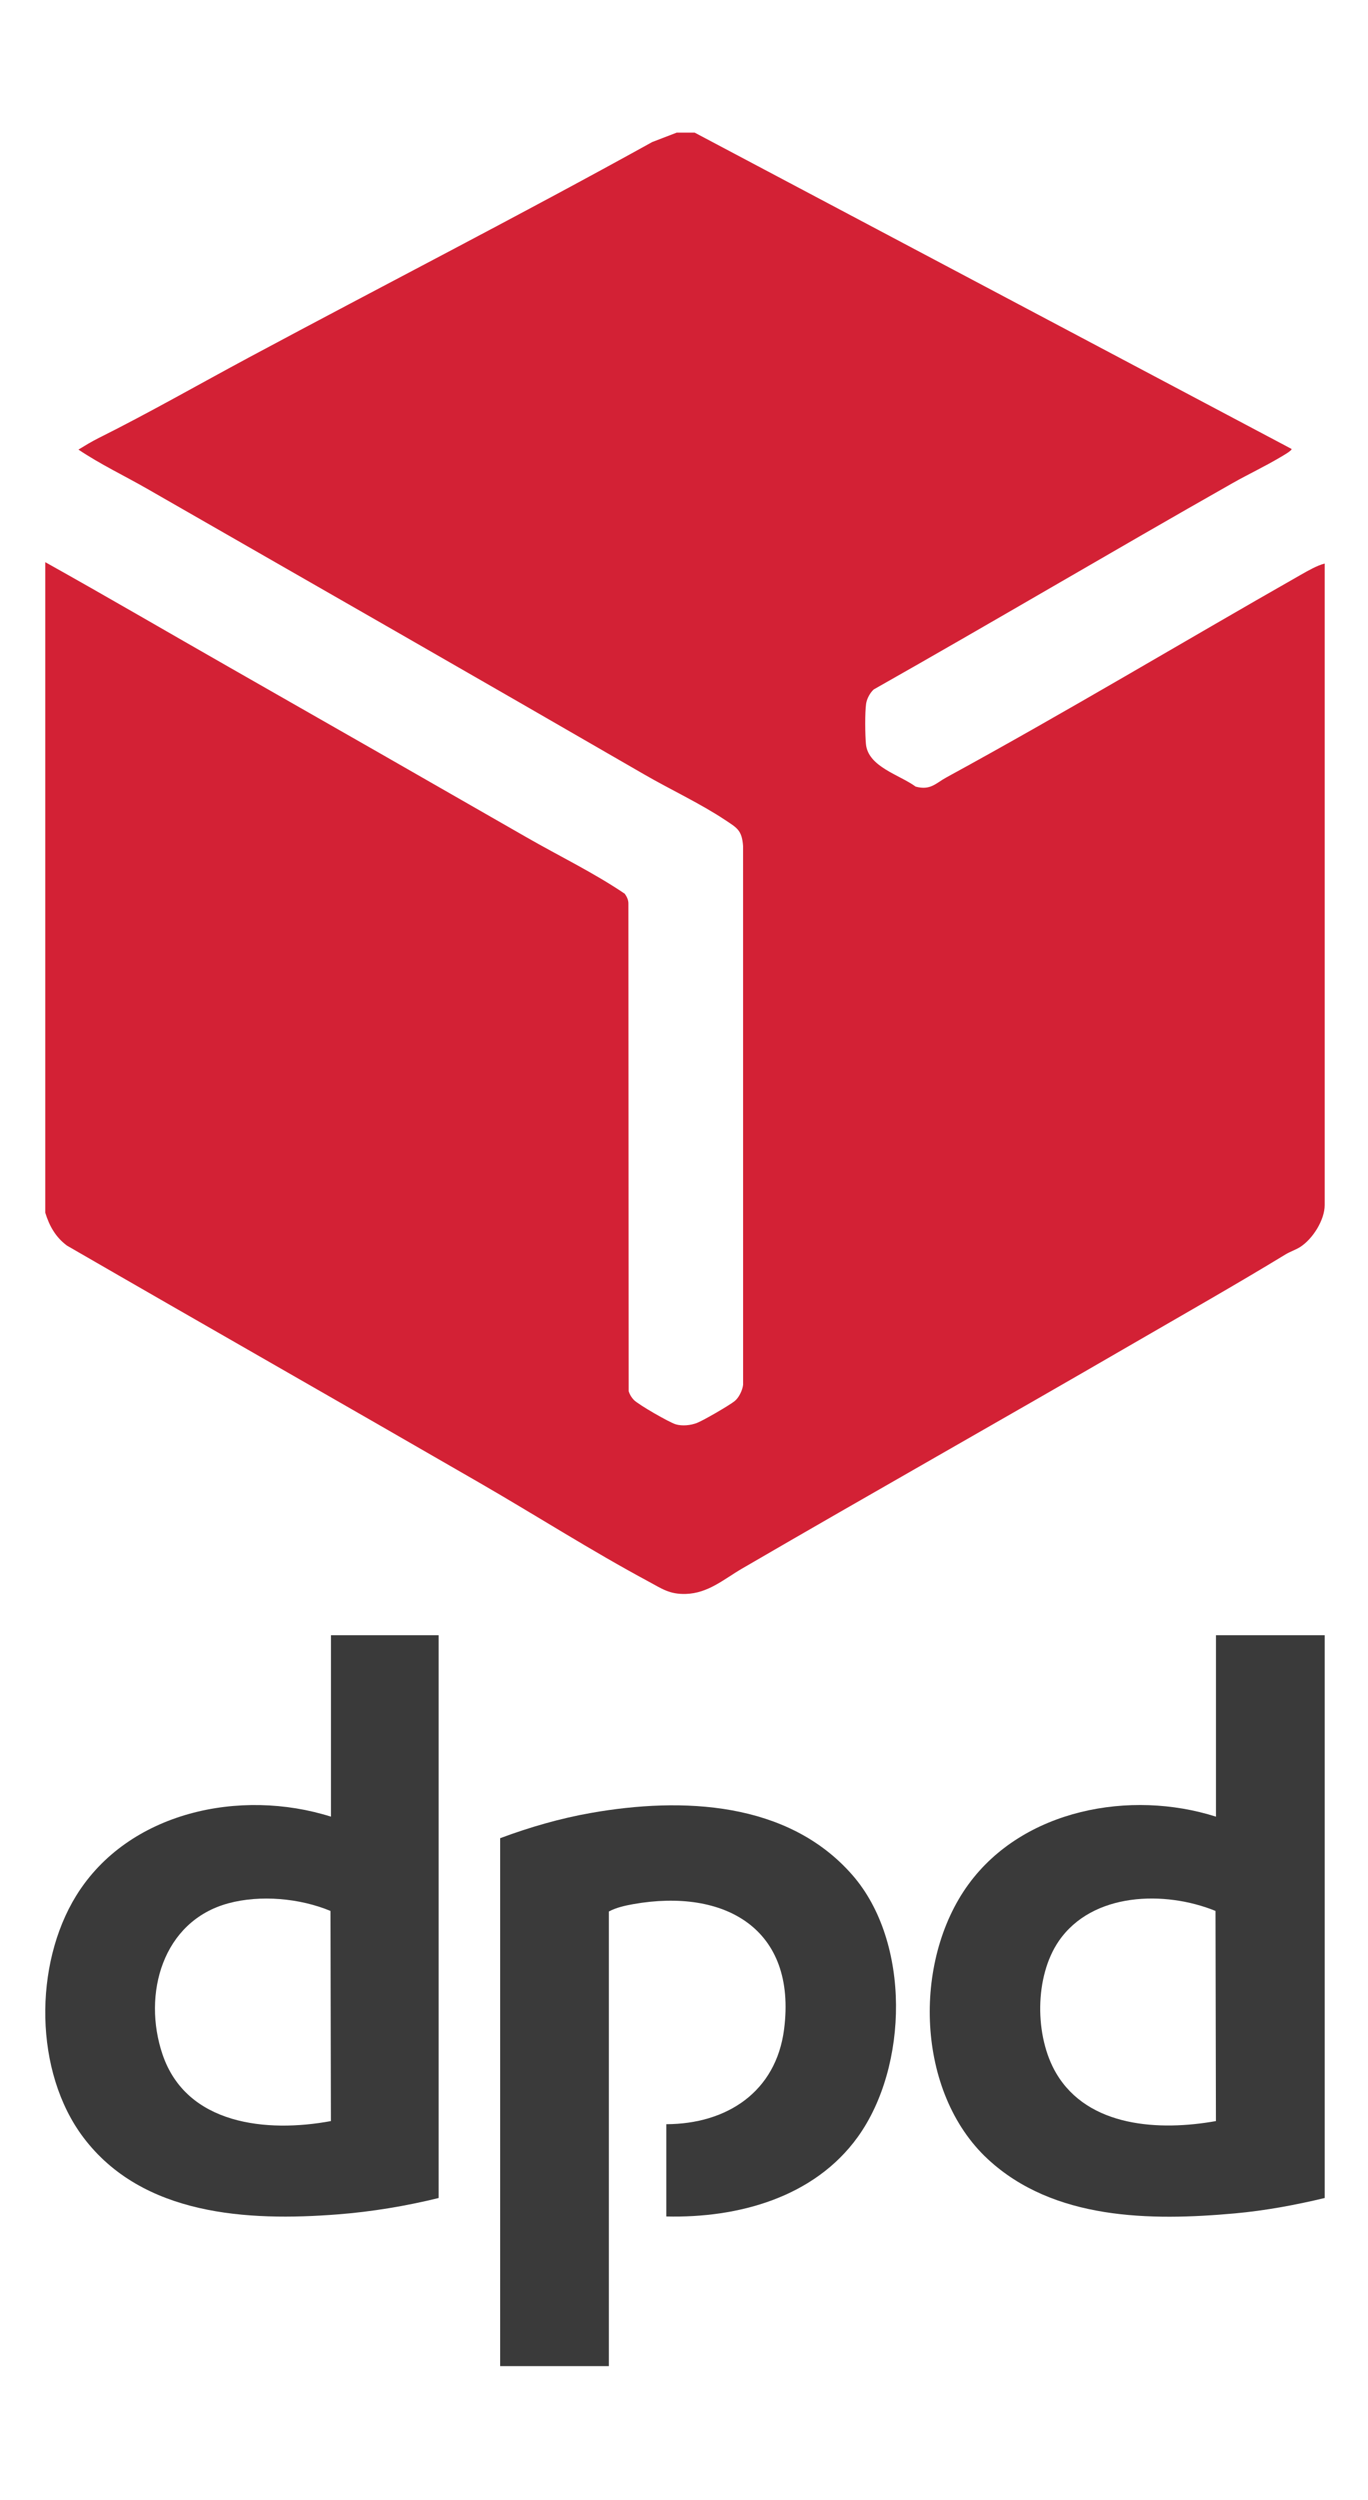
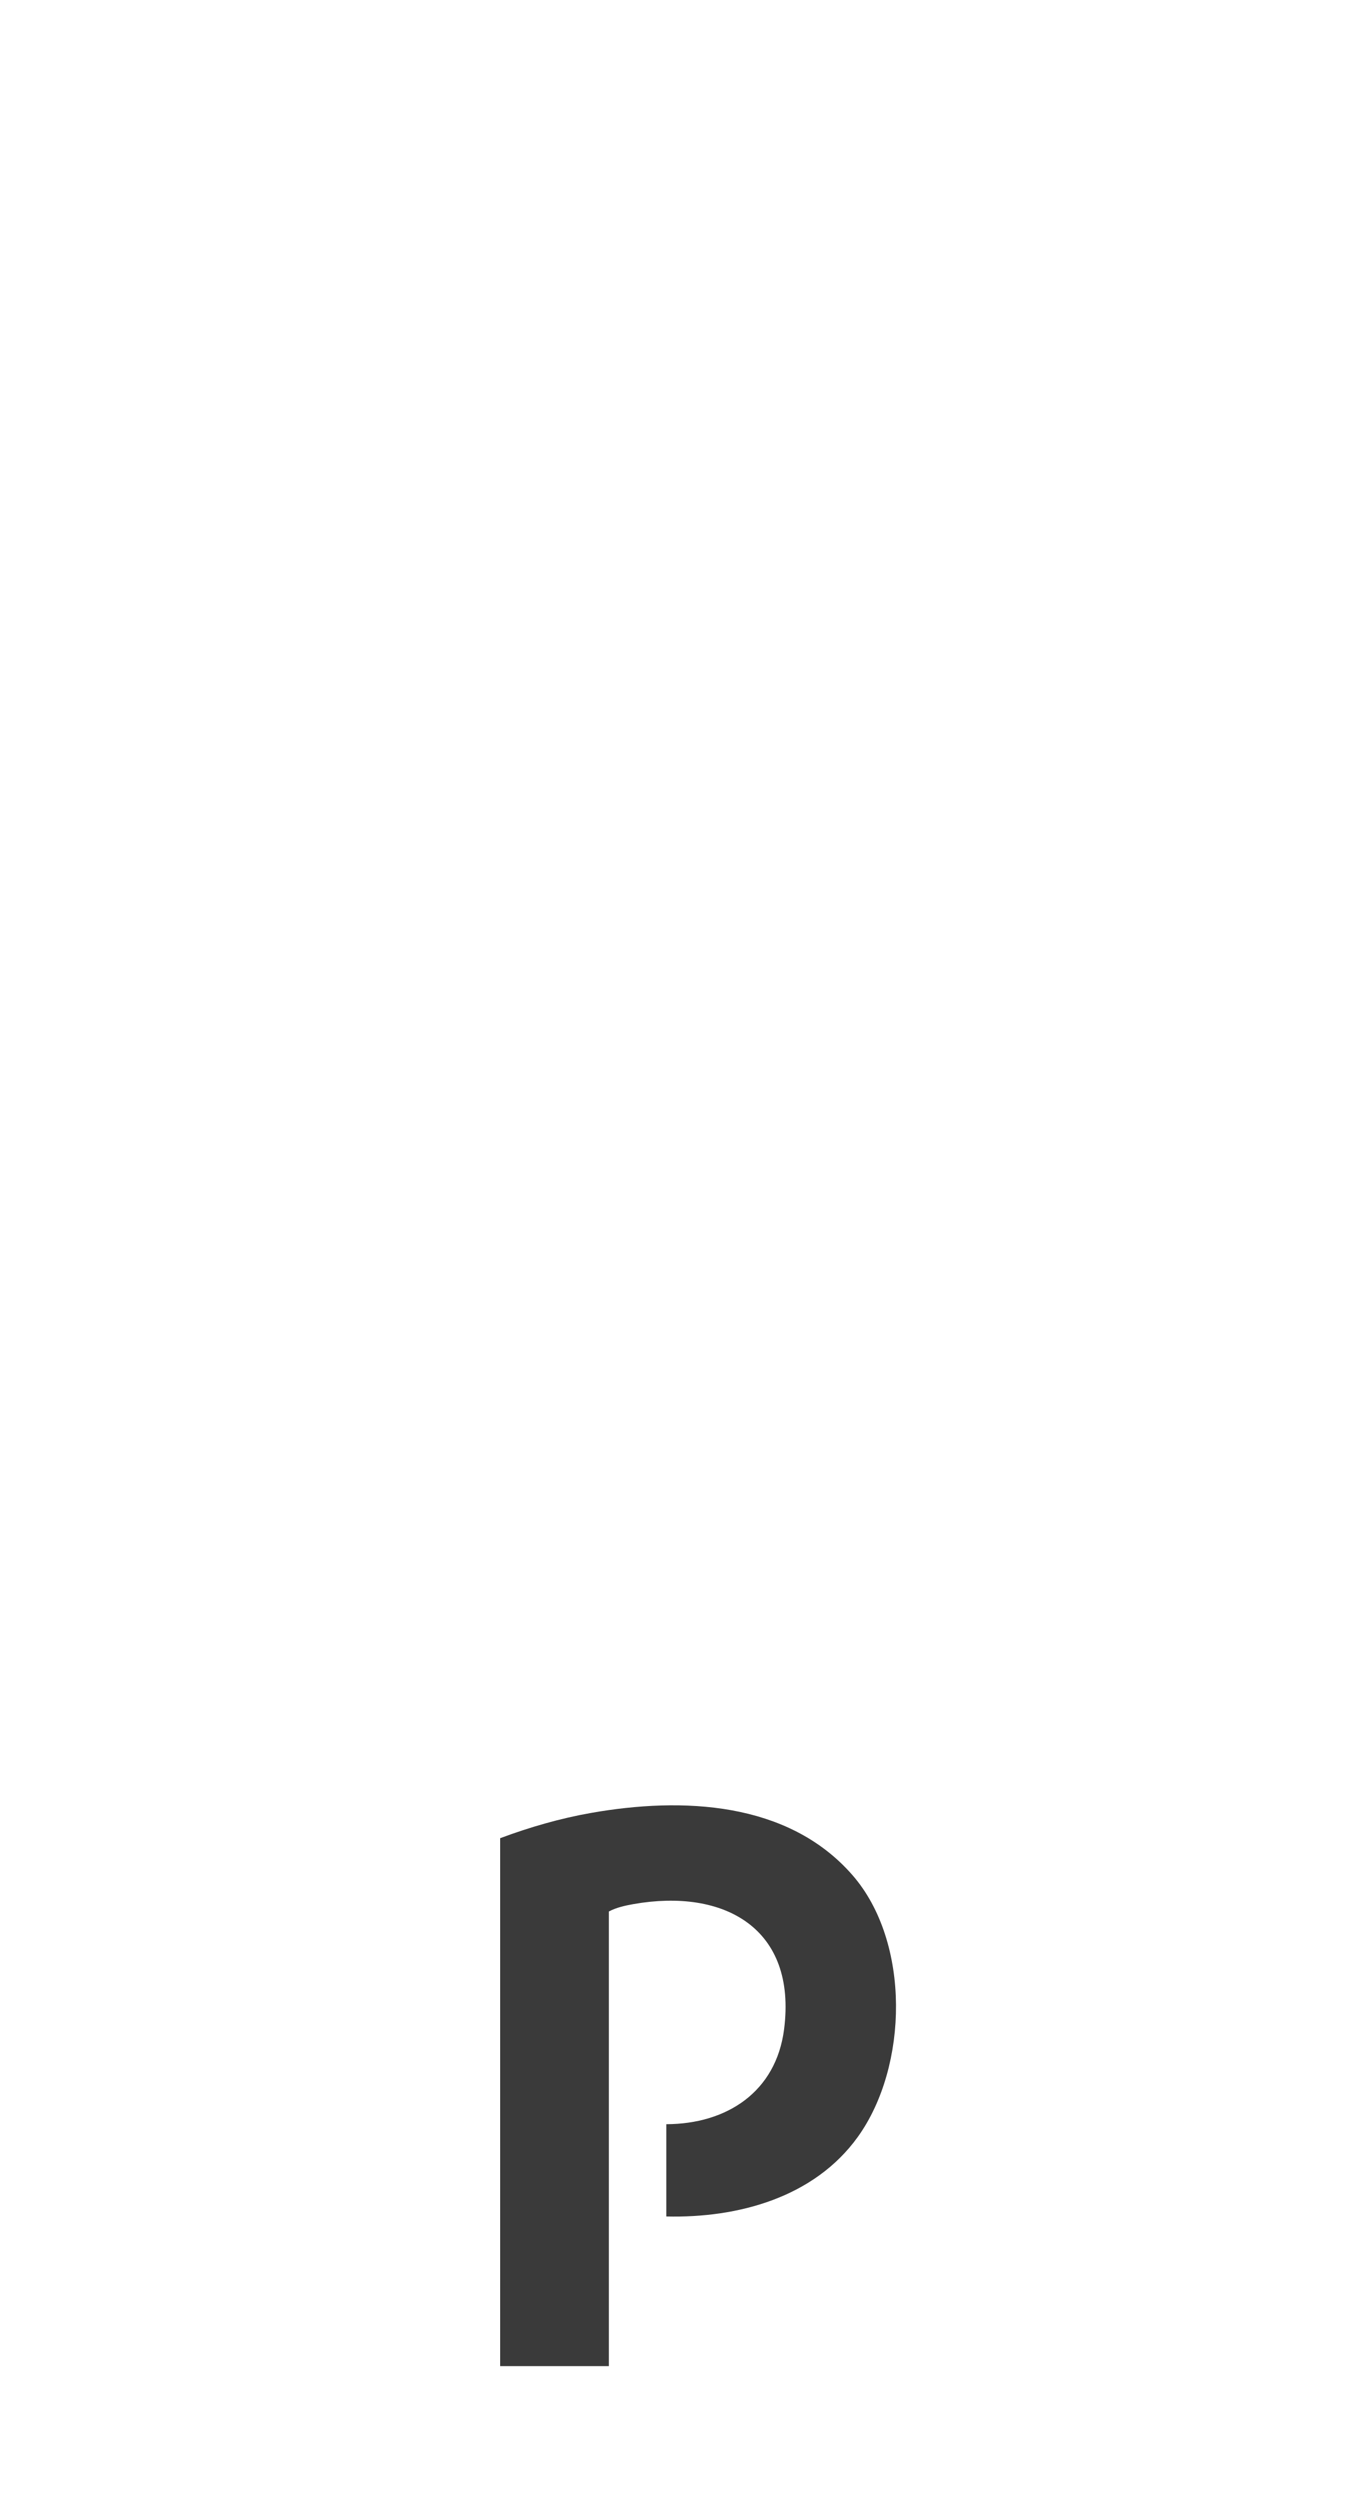
<svg xmlns="http://www.w3.org/2000/svg" viewBox="0 0 1641.99 3000" version="1.1" id="Layer_1">
  <defs>
    <style>
      .st0 {
        fill: #3a3a3a;
      }

      .st1 {
        fill: #d32135;
      }
    </style>
  </defs>
  <g>
-     <path d="M1590,1962.42v675.41c-35.36,8.48-71.4,15.14-107.71,18.45-101.42,9.23-217.76,8.05-296.68-65.16-86.01-79.78-90.72-237.03-23.25-329.63,65.75-90.24,194.48-114.05,297.16-81.3v-217.75h130.48v-.02ZM1459.46,2545.5l-.5-252.19c-60.65-24.69-147.7-22.56-188.04,36.06-29.36,42.66-29.2,114.61-3.17,158.74,38.5,65.29,124.54,69.38,191.72,57.39h-.01Z" class="st0" />
-     <path d="M526.49,1962.42v675.41c-39.71,9.74-80.39,16.48-121.26,19.67-108.12,8.43-234.35,1.52-305.15-92.36-59.22-78.53-59.71-207.43-8.62-290.13,62.38-100.98,197.35-129.22,305.78-94.83v-217.75h129.25ZM397.18,2545.5l-.5-252.19c-36.67-15.26-83.99-19.58-122.52-9.17-79.21,21.39-103.42,109.29-79.14,181.19,28.72,85.03,125.53,94.34,202.16,80.17Z" class="st0" />
    <path d="M799.75,2659.97v-110.72c72.76-.22,131.77-38.84,141.38-113.97,15.45-120.79-71.45-169.51-181-150.14-9.73,1.72-20.59,4.14-29.32,8.84v545.62h-130.48v-633.58c35.42-13.23,71.97-23.8,109.32-30.37,108.76-19.13,236.04-14.16,313.51,74.64,70.02,80.25,67.28,229.55,6.52,314.12-52.2,72.66-143.62,97.65-229.95,95.57h.02Z" class="st0" />
  </g>
-   <path d="M833.77,159.15l716.42,379.59c1.3,1.71-11.94,9.1-13.81,10.21-18.5,10.99-38.26,20.26-57,30.88-144.01,81.65-286.59,166.07-430.6,247.55-4.51,3.97-8.41,11.37-9.23,17.3-1.5,10.87-1.21,36.7-.21,47.99,2.44,27.63,40.22,37.02,59.72,51.36,17.97,4.78,24.01-4.04,37.04-11.15,142.76-77.89,283.42-162.36,425.17-243.03,8.62-4.91,19.48-11.17,28.73-13.55v769.91c0,18.04-14.43,40.68-29.33,50.25-5.35,3.43-12.09,5.55-17.61,8.92-60.67,36.93-122.67,72.06-184.12,107.7-155.77,90.36-313.15,179.14-468.34,269.42-21.6,12.57-40.51,29.62-67.53,30.38-19.62.55-28.74-6.36-44.84-15.01-68.57-36.85-134.66-79.09-202.01-117.99-165.22-95.43-330.88-189.69-495.89-285.06-13.54-10.08-21.14-23.58-26-39.49v-780.68c74.08,41.38,147.38,84.23,221.11,126.26,119.02,67.85,237.74,135.71,356.52,203.91,39.27,22.55,80.31,42.31,117.94,67.76,2.54,3.58,4.53,7.7,4.36,12.22l.3,584.8c1.3,3.93,3.31,7.41,6.18,10.4,5.5,5.72,42.58,27,50.28,29.3,7.82,2.34,17.97,1.3,25.6-1.67s38.49-20.83,45.15-26.15c5.11-4.08,9.48-13.06,10.17-19.67l-.04-646.61c-1.4-18.97-7.24-21.62-21.77-31.28-29.31-19.49-65.65-36.47-96.55-54.34-198.6-114.86-397.79-228.79-597.06-343.06-27.44-15.73-56.06-29.28-82.37-46.96,7.98-4.86,15.83-9.67,24.25-13.87,61.08-30.51,120.03-64.31,180.27-96.63,161.25-86.52,324.14-169.95,484.21-258.61l29.35-11.28h21.56l-.02-.02Z" class="st1" />
</svg>